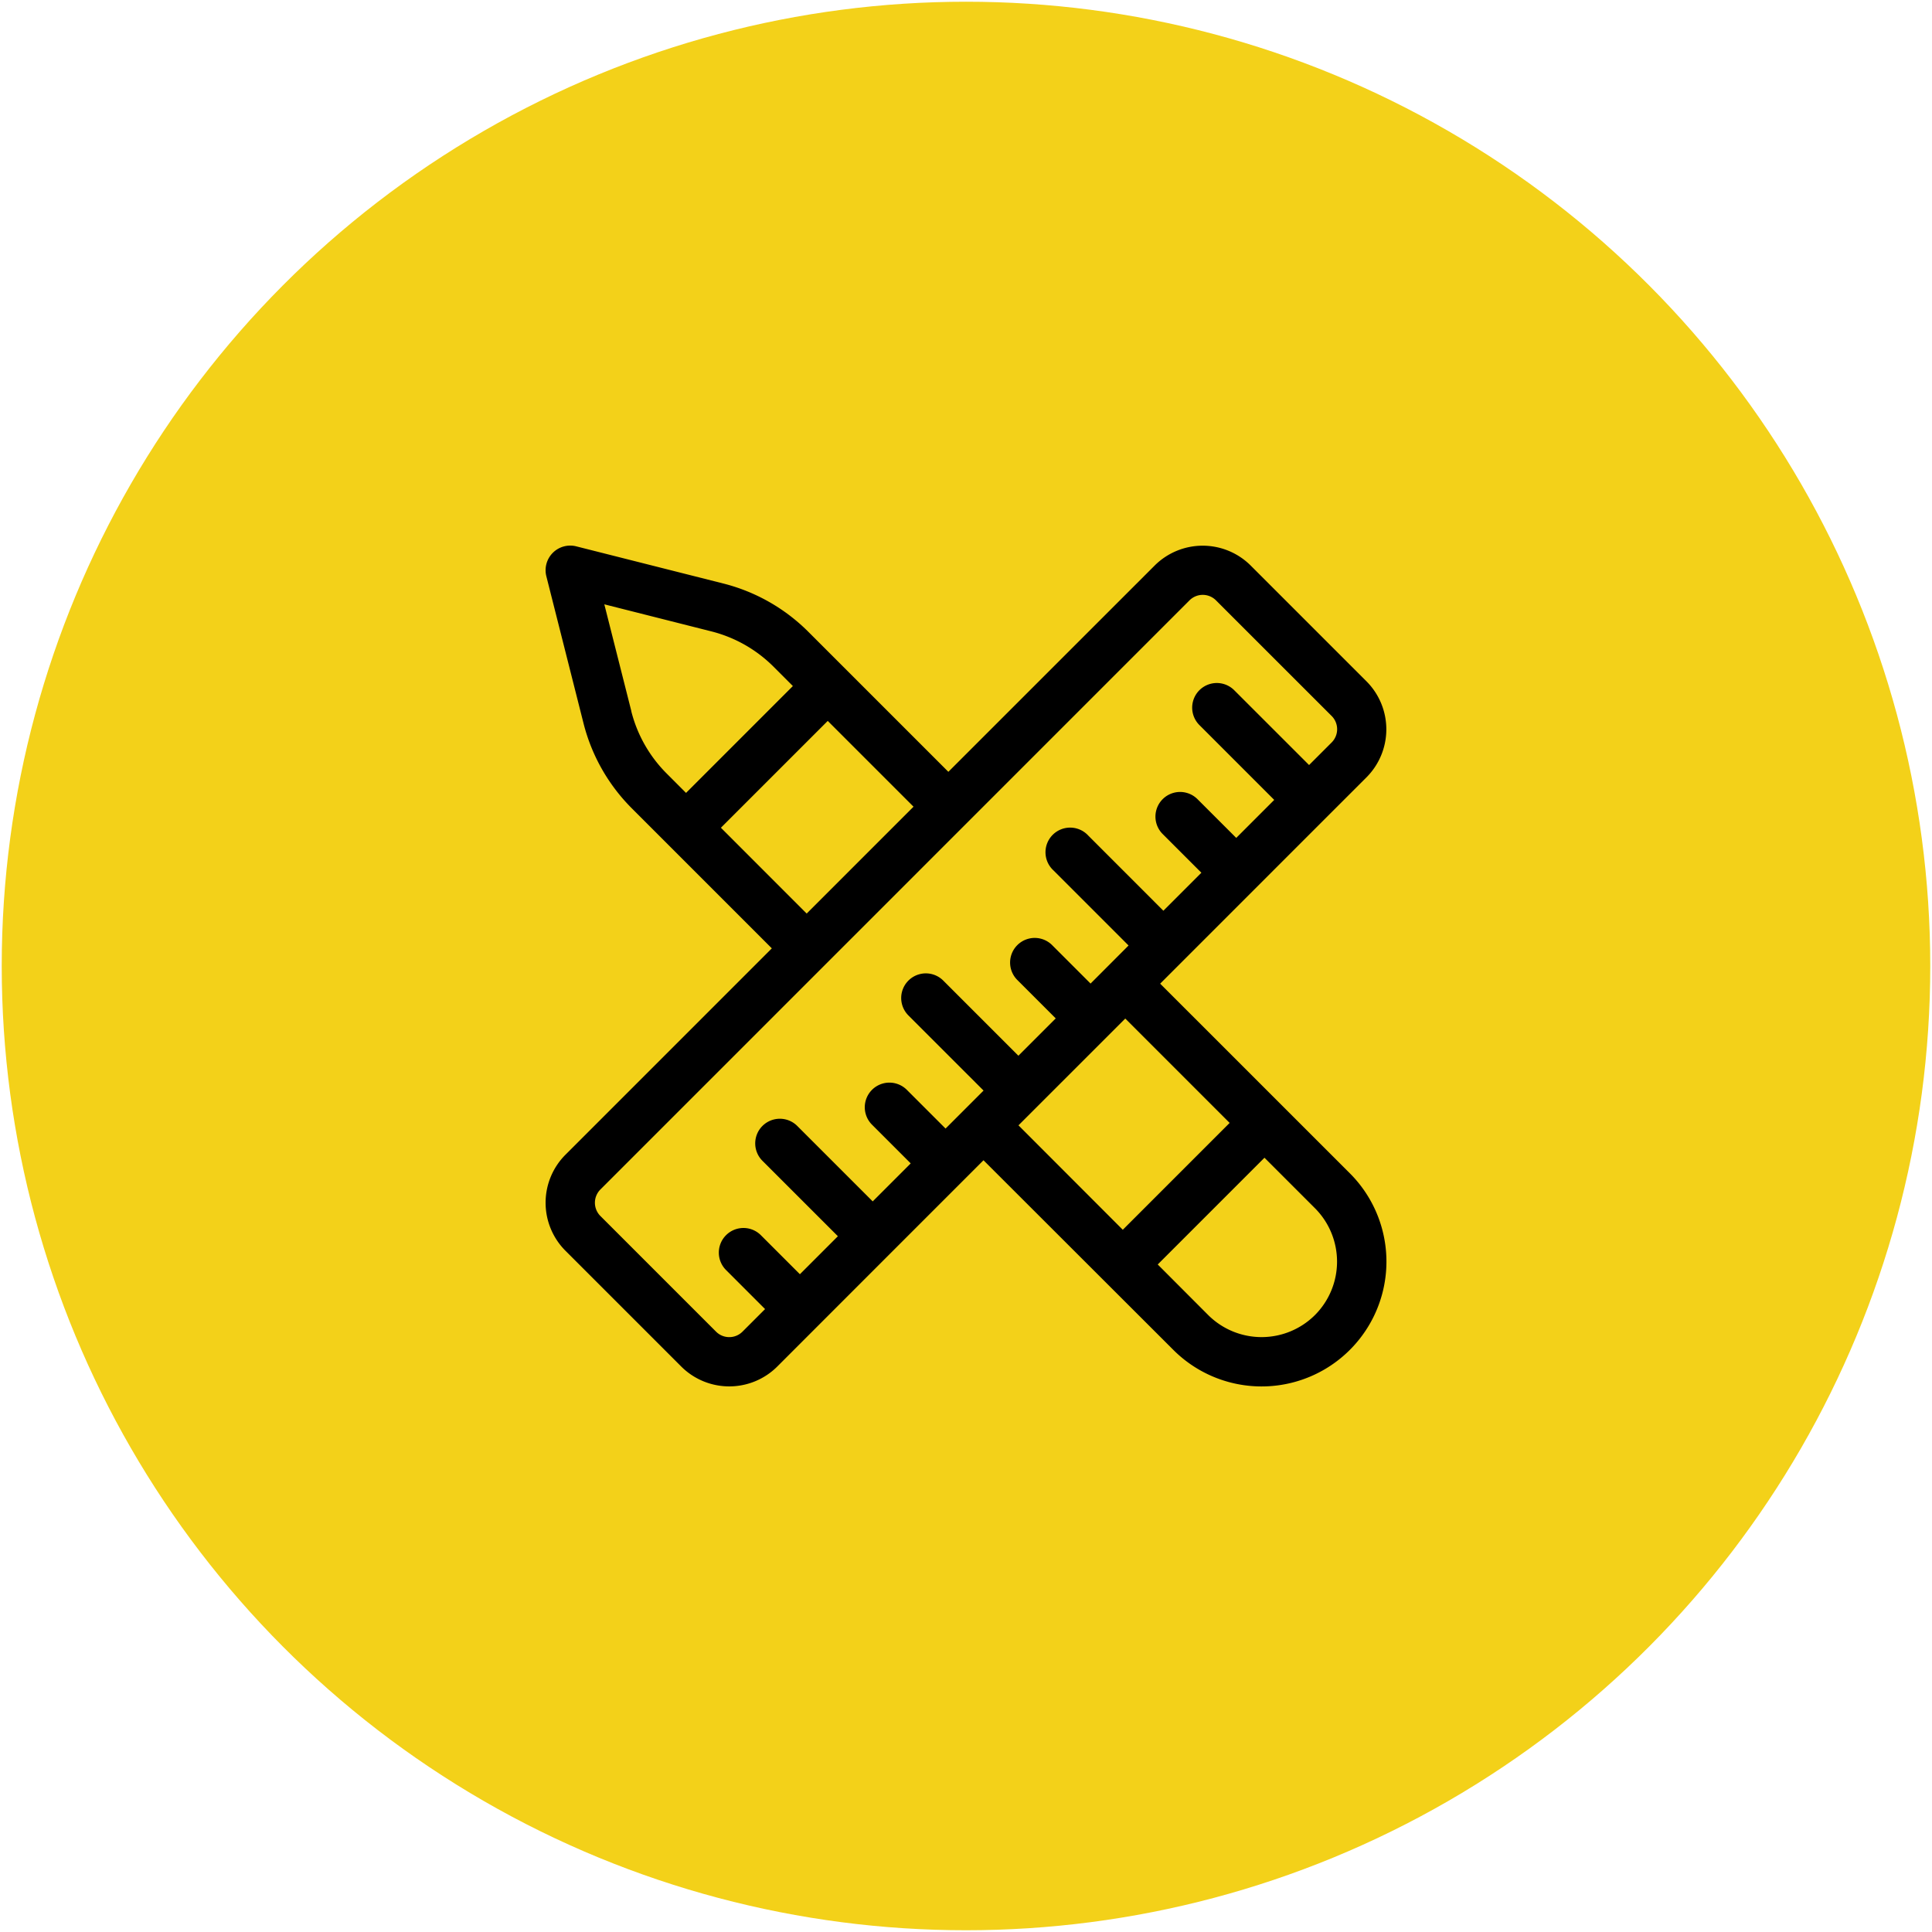
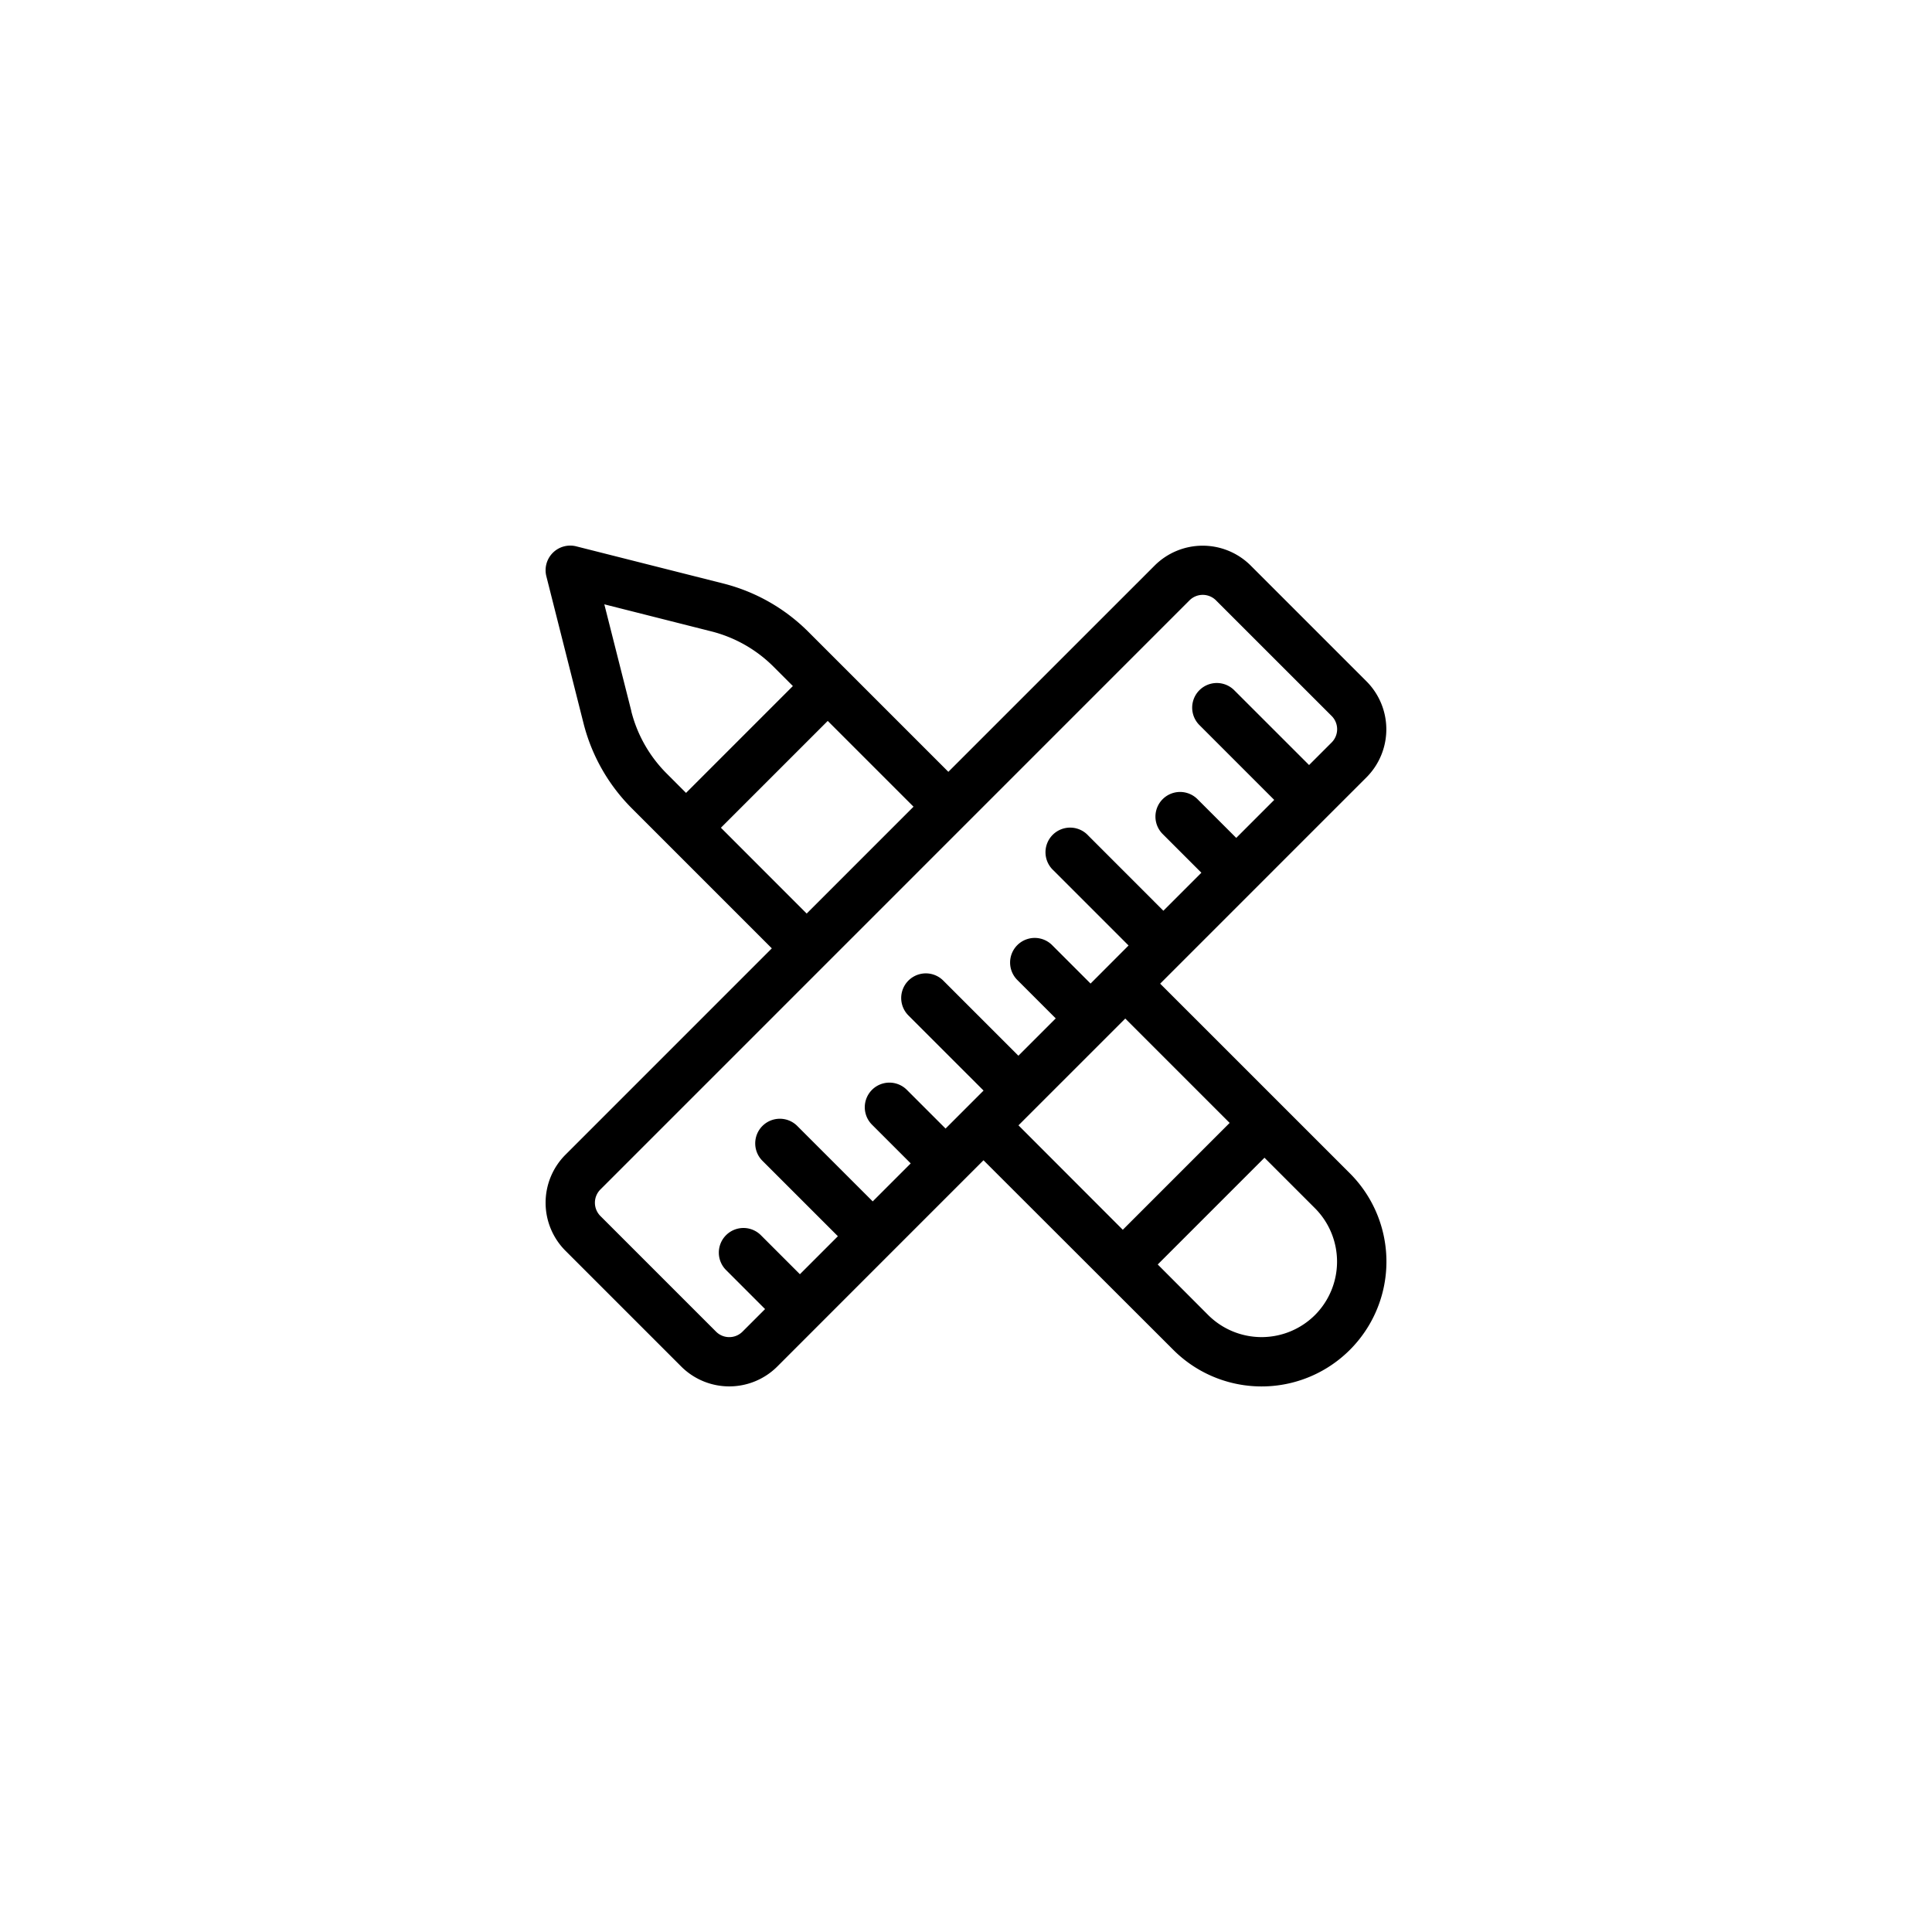
<svg xmlns="http://www.w3.org/2000/svg" id="Capa_1" data-name="Capa 1" viewBox="0 0 1176.49 1176.49">
  <title>reseni</title>
-   <circle cx="588.24" cy="588.24" r="587.19" fill="#f3d119" />
  <path d="M706.48,599l12.57-12.57h0l44.33-44.34h0l44.34-44.34h0l24.36-24.35a41.4,41.4,0,0,0,0-58.54l-70.44-70.44a41.4,41.4,0,0,0-58.54,0L577.5,470l-85.28-85.28a112,112,0,0,0-51.74-29.39L350.92,332.7a15,15,0,0,0-18.22,18.22l22.64,89.56a112,112,0,0,0,29.39,51.74L470,577.5,344.37,703.14a41.38,41.38,0,0,0,0,58.54l70.44,70.44a41.4,41.4,0,0,0,58.54,0L542,763.44l0,0,0,0,56.9-56.9L714.49,822A76,76,0,0,0,822,714.49Zm-322-165.86L368,368l65.18,16.48A82,82,0,0,1,471,405.94l11.82,11.83-65.06,65.07L405.94,471A82,82,0,0,1,384.43,433.13ZM439,504.05,504.05,439l52.24,52.24-65.07,65.07Zm5.1,310.19a11.31,11.31,0,0,1-8.06-3.33l-70.44-70.44a11.42,11.42,0,0,1,0-16.12L724.35,365.58a11.4,11.4,0,0,1,16.12,0L810.91,436a11.4,11.4,0,0,1,0,16.12l-13.75,13.75L751.4,420.13a15,15,0,0,0-21.21,21.21l45.75,45.76-23.13,23.14-23.59-23.58A15,15,0,1,0,708,507.87l23.58,23.58-23.14,23.14L662.7,508.83A15,15,0,1,0,641.48,530l45.76,45.76L664.1,598.94l-23.58-23.58a15,15,0,0,0-21.21,21.21l23.58,23.58-22.74,22.74L574.4,597.13a15,15,0,0,0-21.22,21.22l45.76,45.75L575.8,687.24l-23.58-23.58A15,15,0,0,0,531,684.87l23.58,23.58-23.14,23.14-45.76-45.75a15,15,0,1,0-21.21,21.21l45.76,45.75L487.1,775.94l-23.58-23.58a15,15,0,1,0-21.21,21.21l23.58,23.59-13.75,13.75a11.35,11.35,0,0,1-8.06,3.33ZM630.7,674.77l.06-.06.06-.06,43.87-43.87,0,0,0,0,10.54-10.54,63.56,63.56-65.07,65.07L620.2,685.27Zm170.07,126a46.06,46.06,0,0,1-65.07,0L705,770,770,705l30.73,30.73A46.06,46.06,0,0,1,800.77,800.77Z" />
</svg>